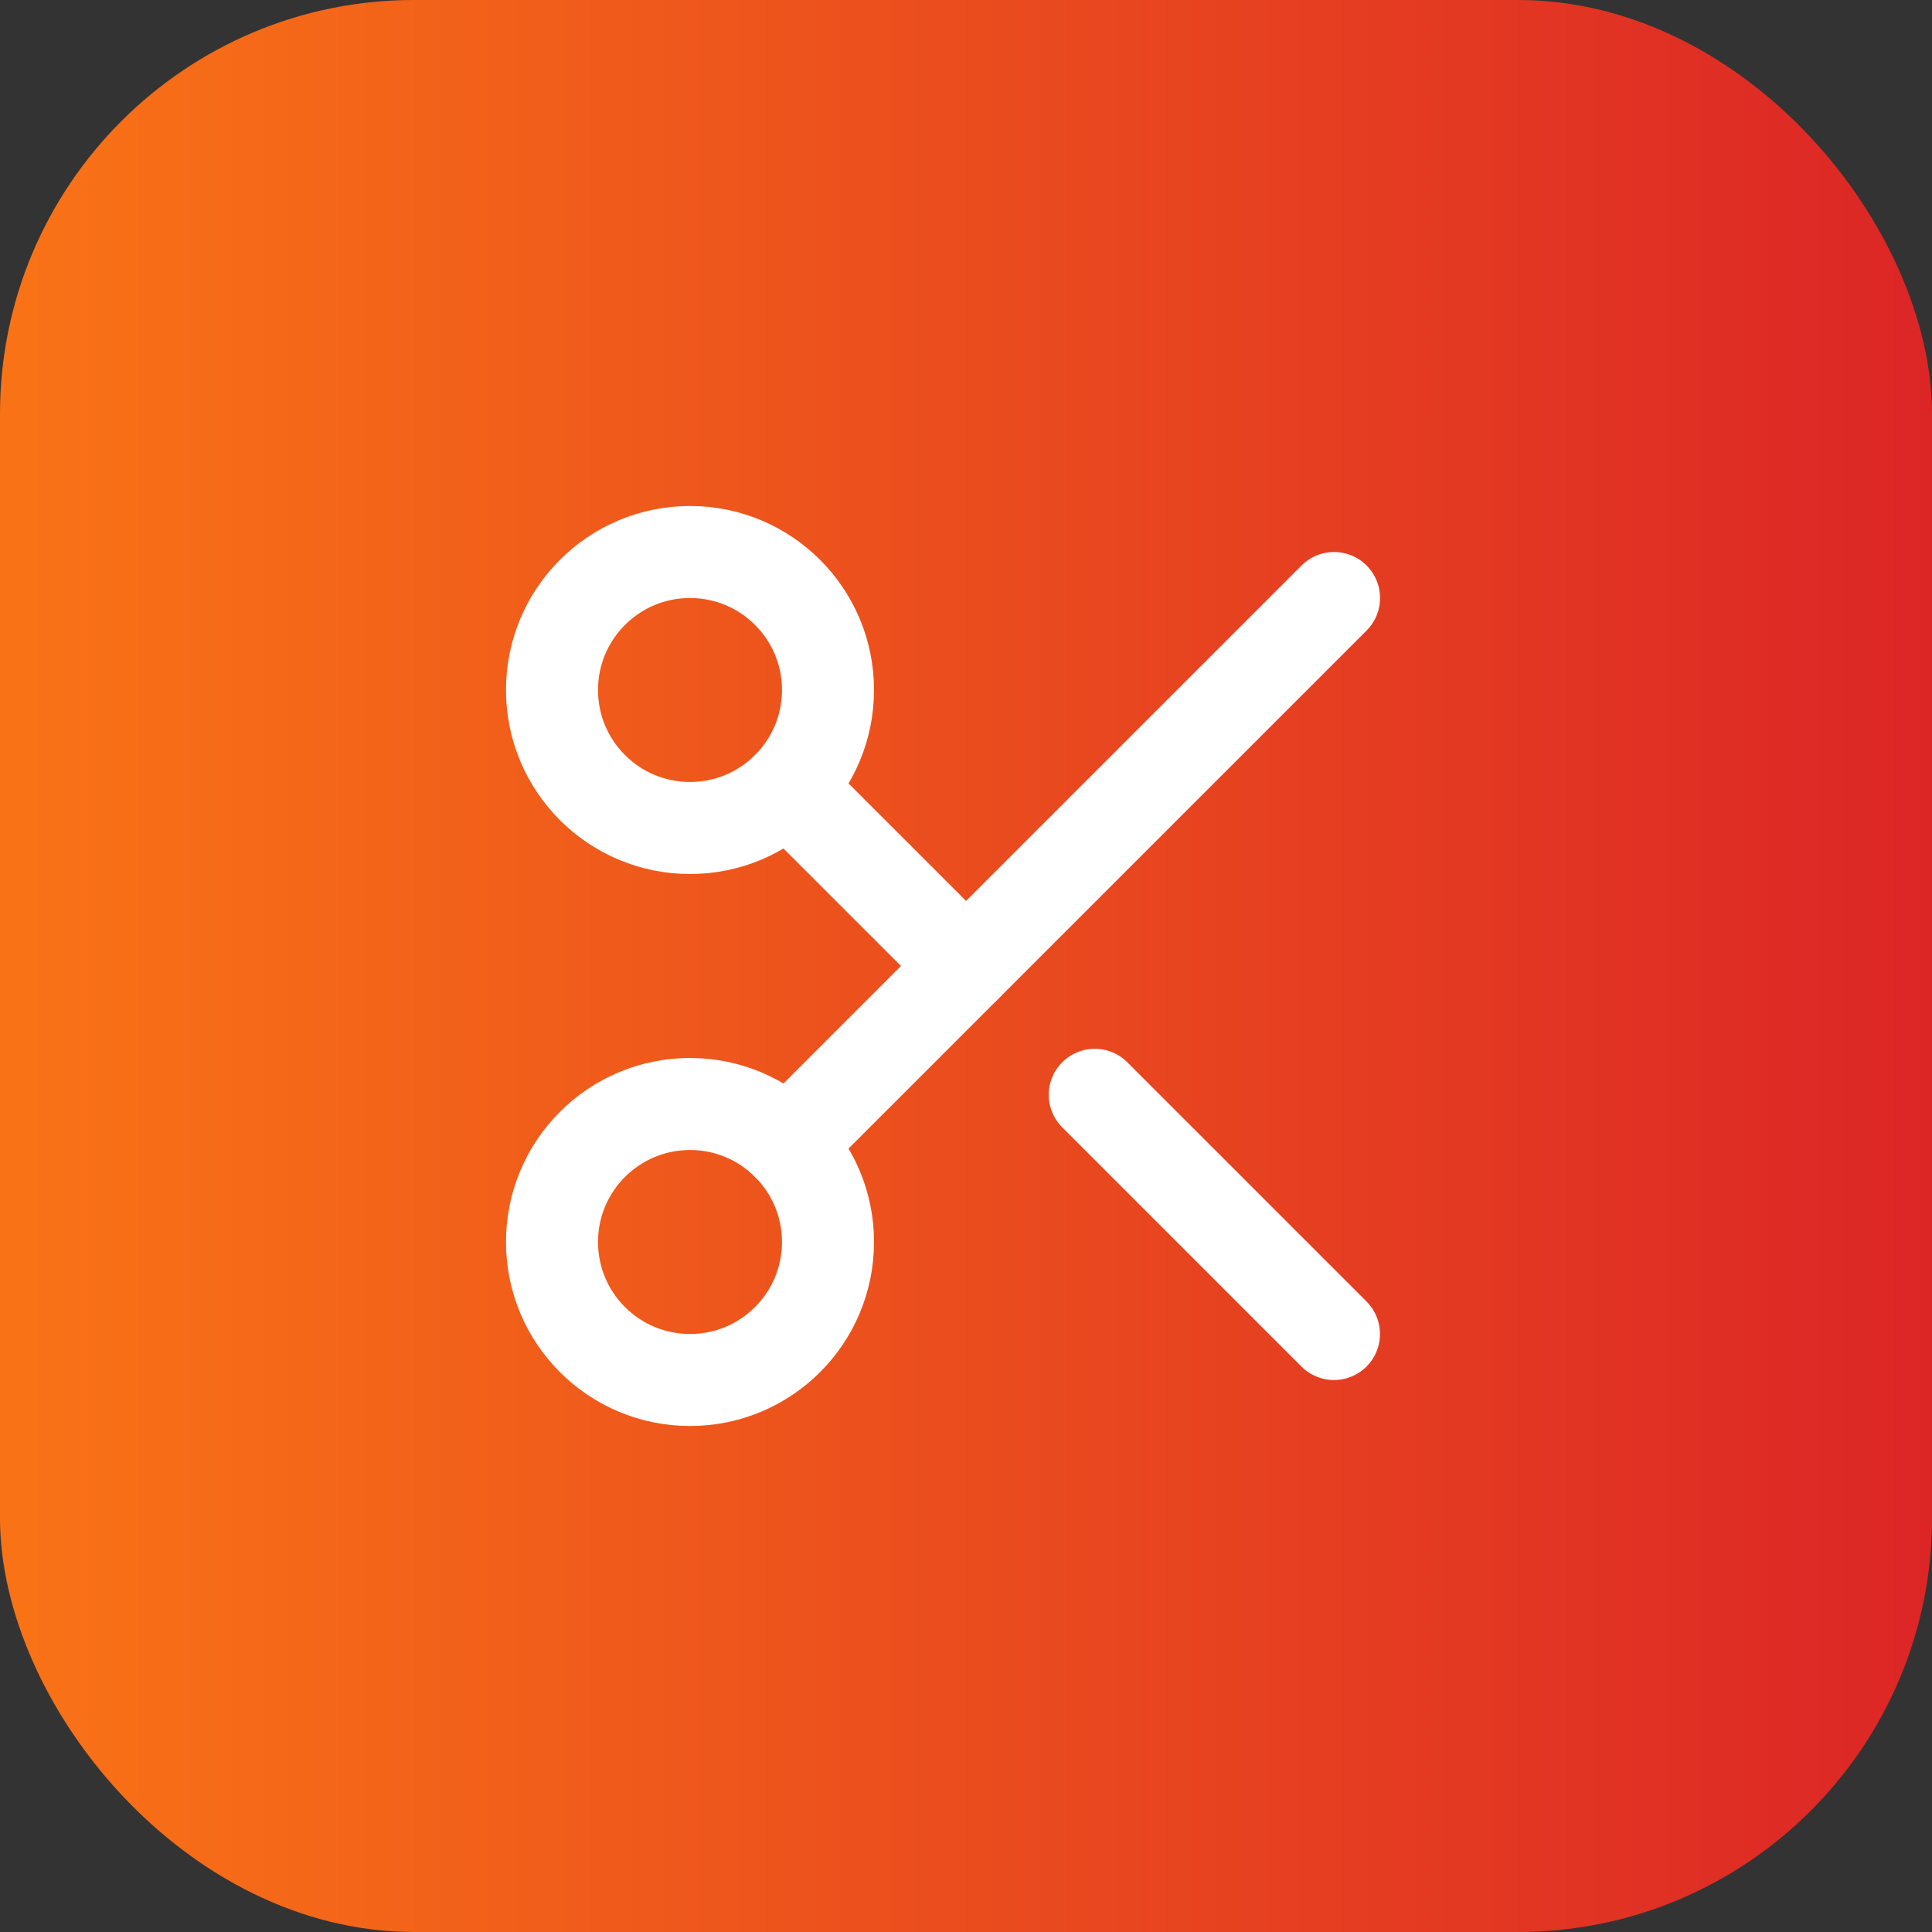
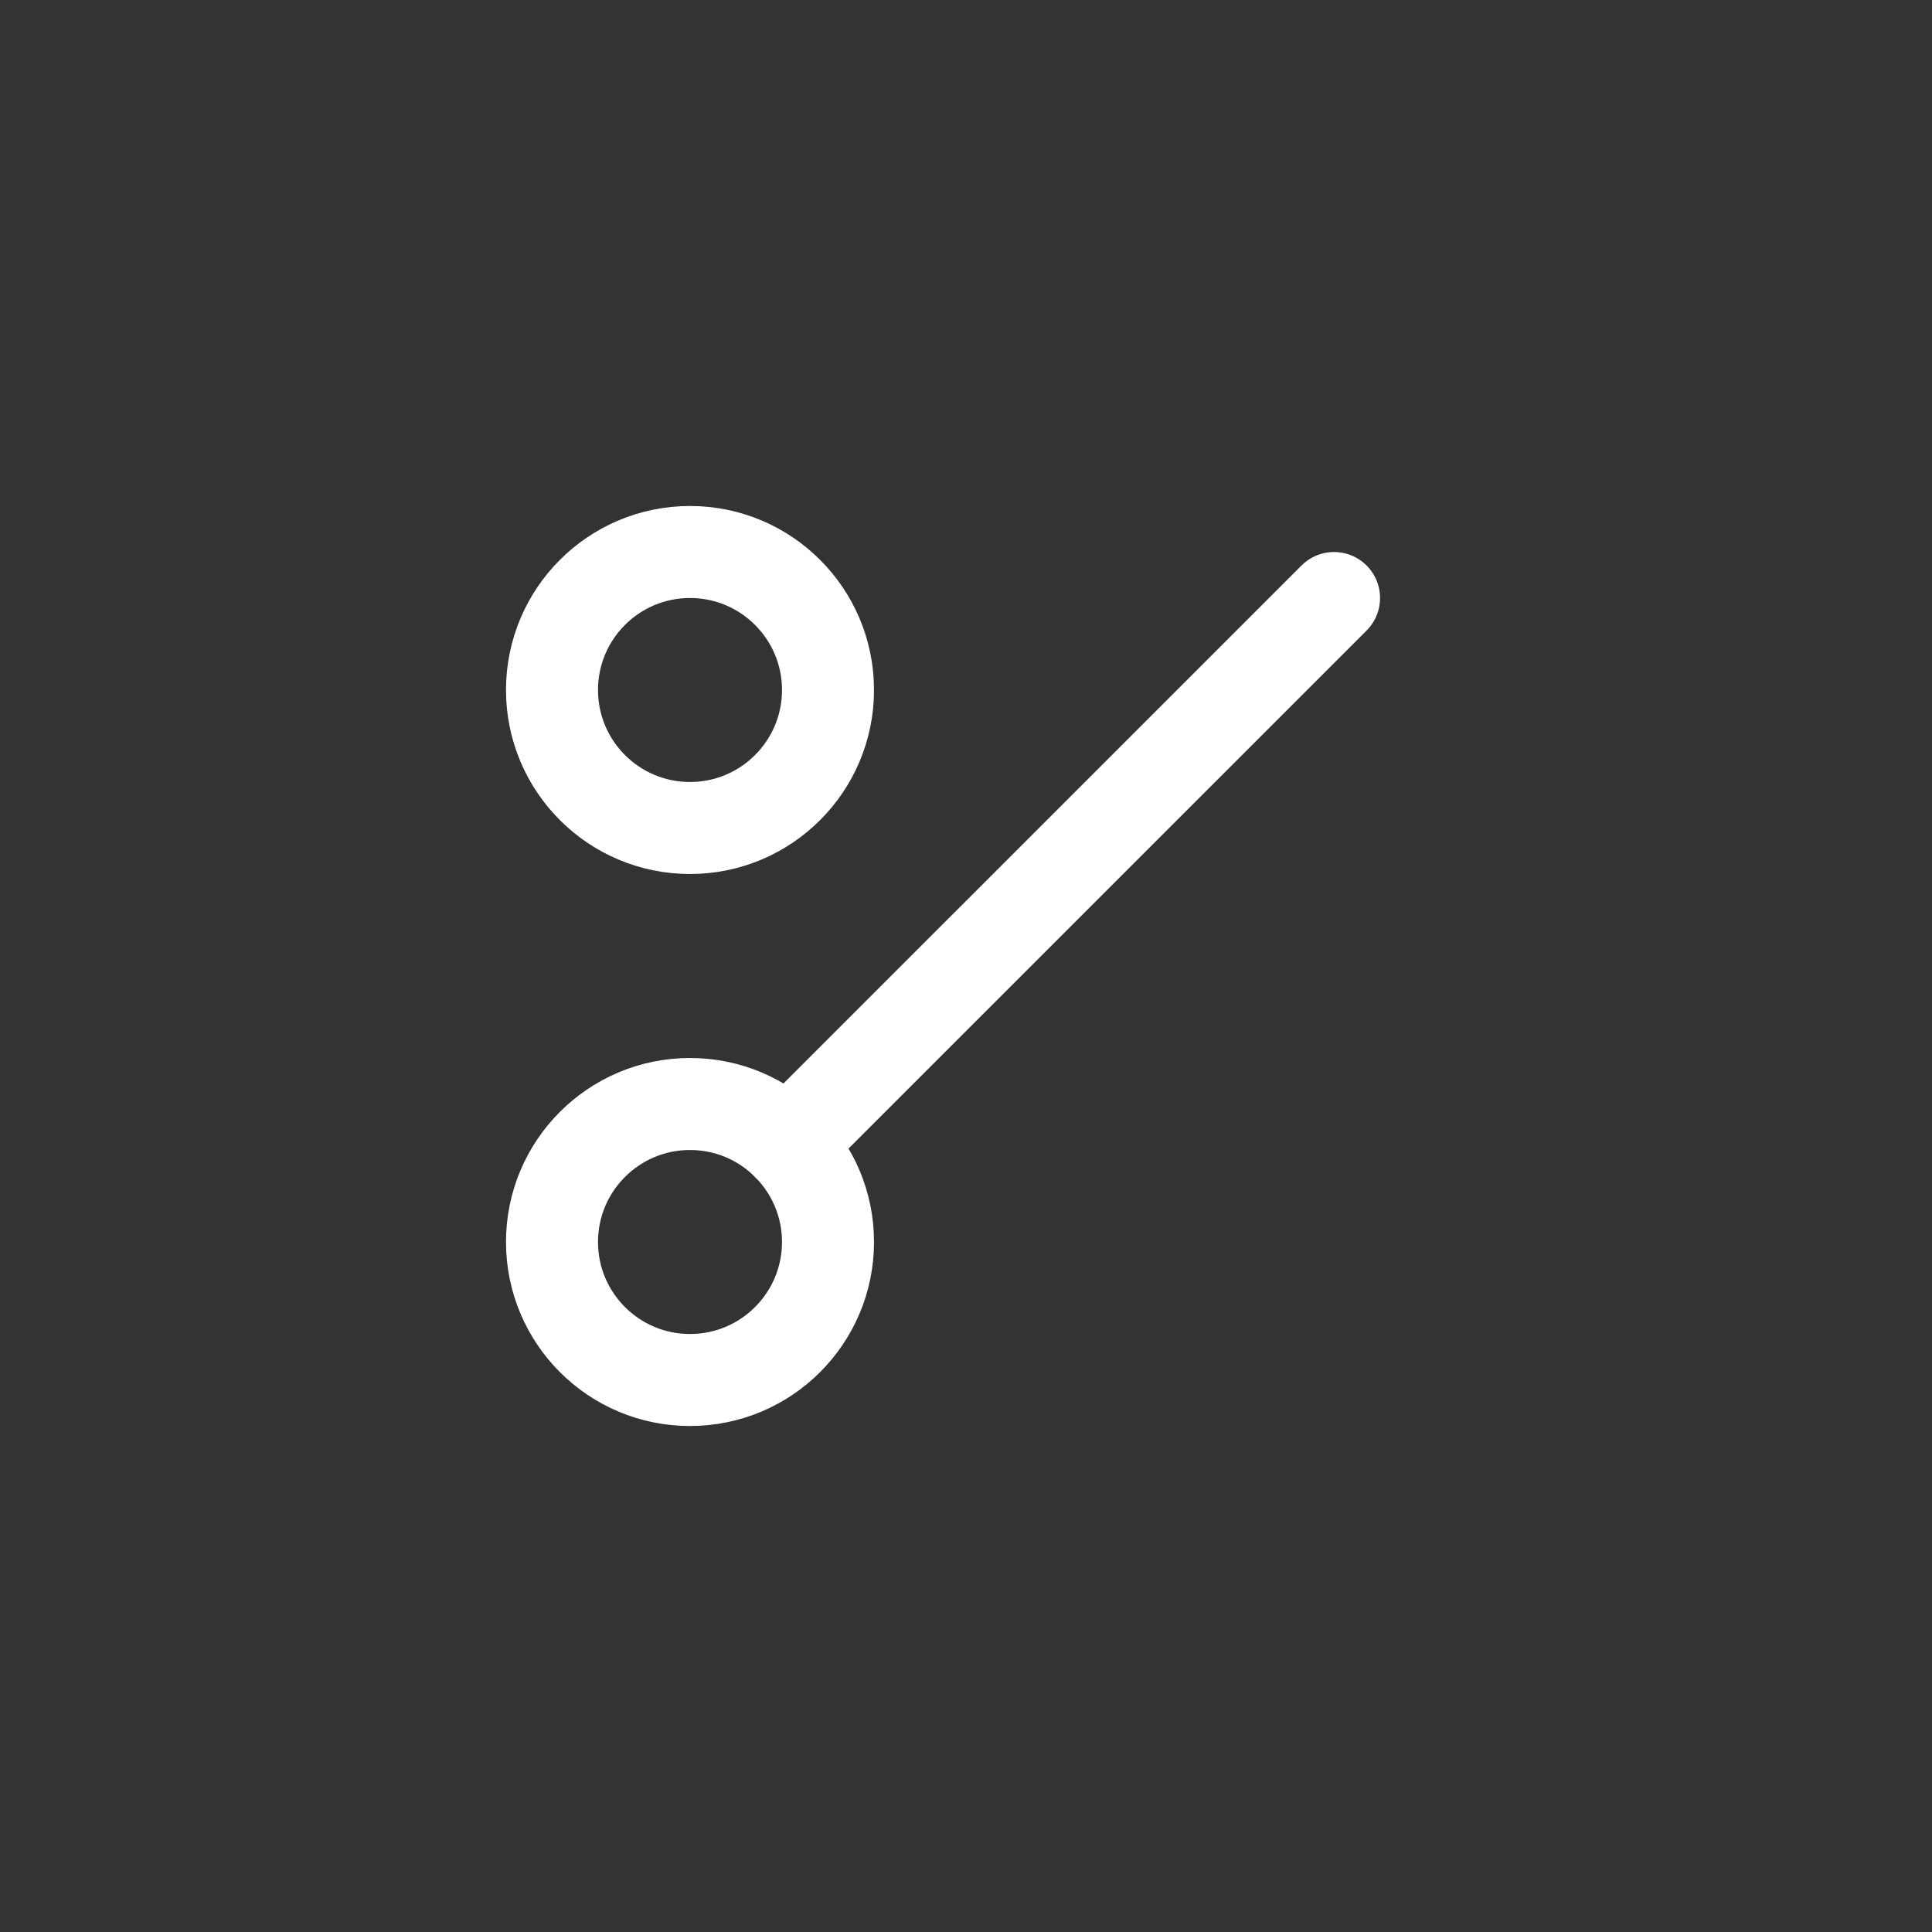
<svg xmlns="http://www.w3.org/2000/svg" width="56" height="56" viewBox="0 0 56 56" fill="none">
  <rect x="0" y="0" width="56" height="56" fill="#333333" stroke="none" />
-   <rect width="56" height="56" rx="12" fill="url(#paint0_linear_2639_6378)" />
  <path d="M20 24C22.209 24 24 22.209 24 20C24 17.791 22.209 16 20 16C17.791 16 16 17.791 16 20C16 22.209 17.791 24 20 24Z" stroke="white" stroke-width="2.667" stroke-linecap="round" stroke-linejoin="round" />
-   <path d="M22.828 22.827L28.002 28" stroke="white" stroke-width="2.667" stroke-linecap="round" stroke-linejoin="round" />
  <path d="M38.668 17.334L22.828 33.173" stroke="white" stroke-width="2.667" stroke-linecap="round" stroke-linejoin="round" />
-   <path d="M20 40C22.209 40 24 38.209 24 36C24 33.791 22.209 32 20 32C17.791 32 16 33.791 16 36C16 38.209 17.791 40 20 40Z" stroke="white" stroke-width="2.667" stroke-linecap="round" stroke-linejoin="round" />
-   <path d="M31.732 31.733L38.666 38.667" stroke="white" stroke-width="2.667" stroke-linecap="round" stroke-linejoin="round" />
+   <path d="M20 40C22.209 40 24 38.209 24 36C24 33.791 22.209 32 20 32C17.791 32 16 33.791 16 36C16 38.209 17.791 40 20 40" stroke="white" stroke-width="2.667" stroke-linecap="round" stroke-linejoin="round" />
  <defs>
    <linearGradient id="paint0_linear_2639_6378" x1="0" y1="28" x2="56" y2="28" gradientUnits="userSpaceOnUse">
      <stop stop-color="#F97316" />
      <stop offset="1" stop-color="#DC2626" />
    </linearGradient>
  </defs>
</svg>